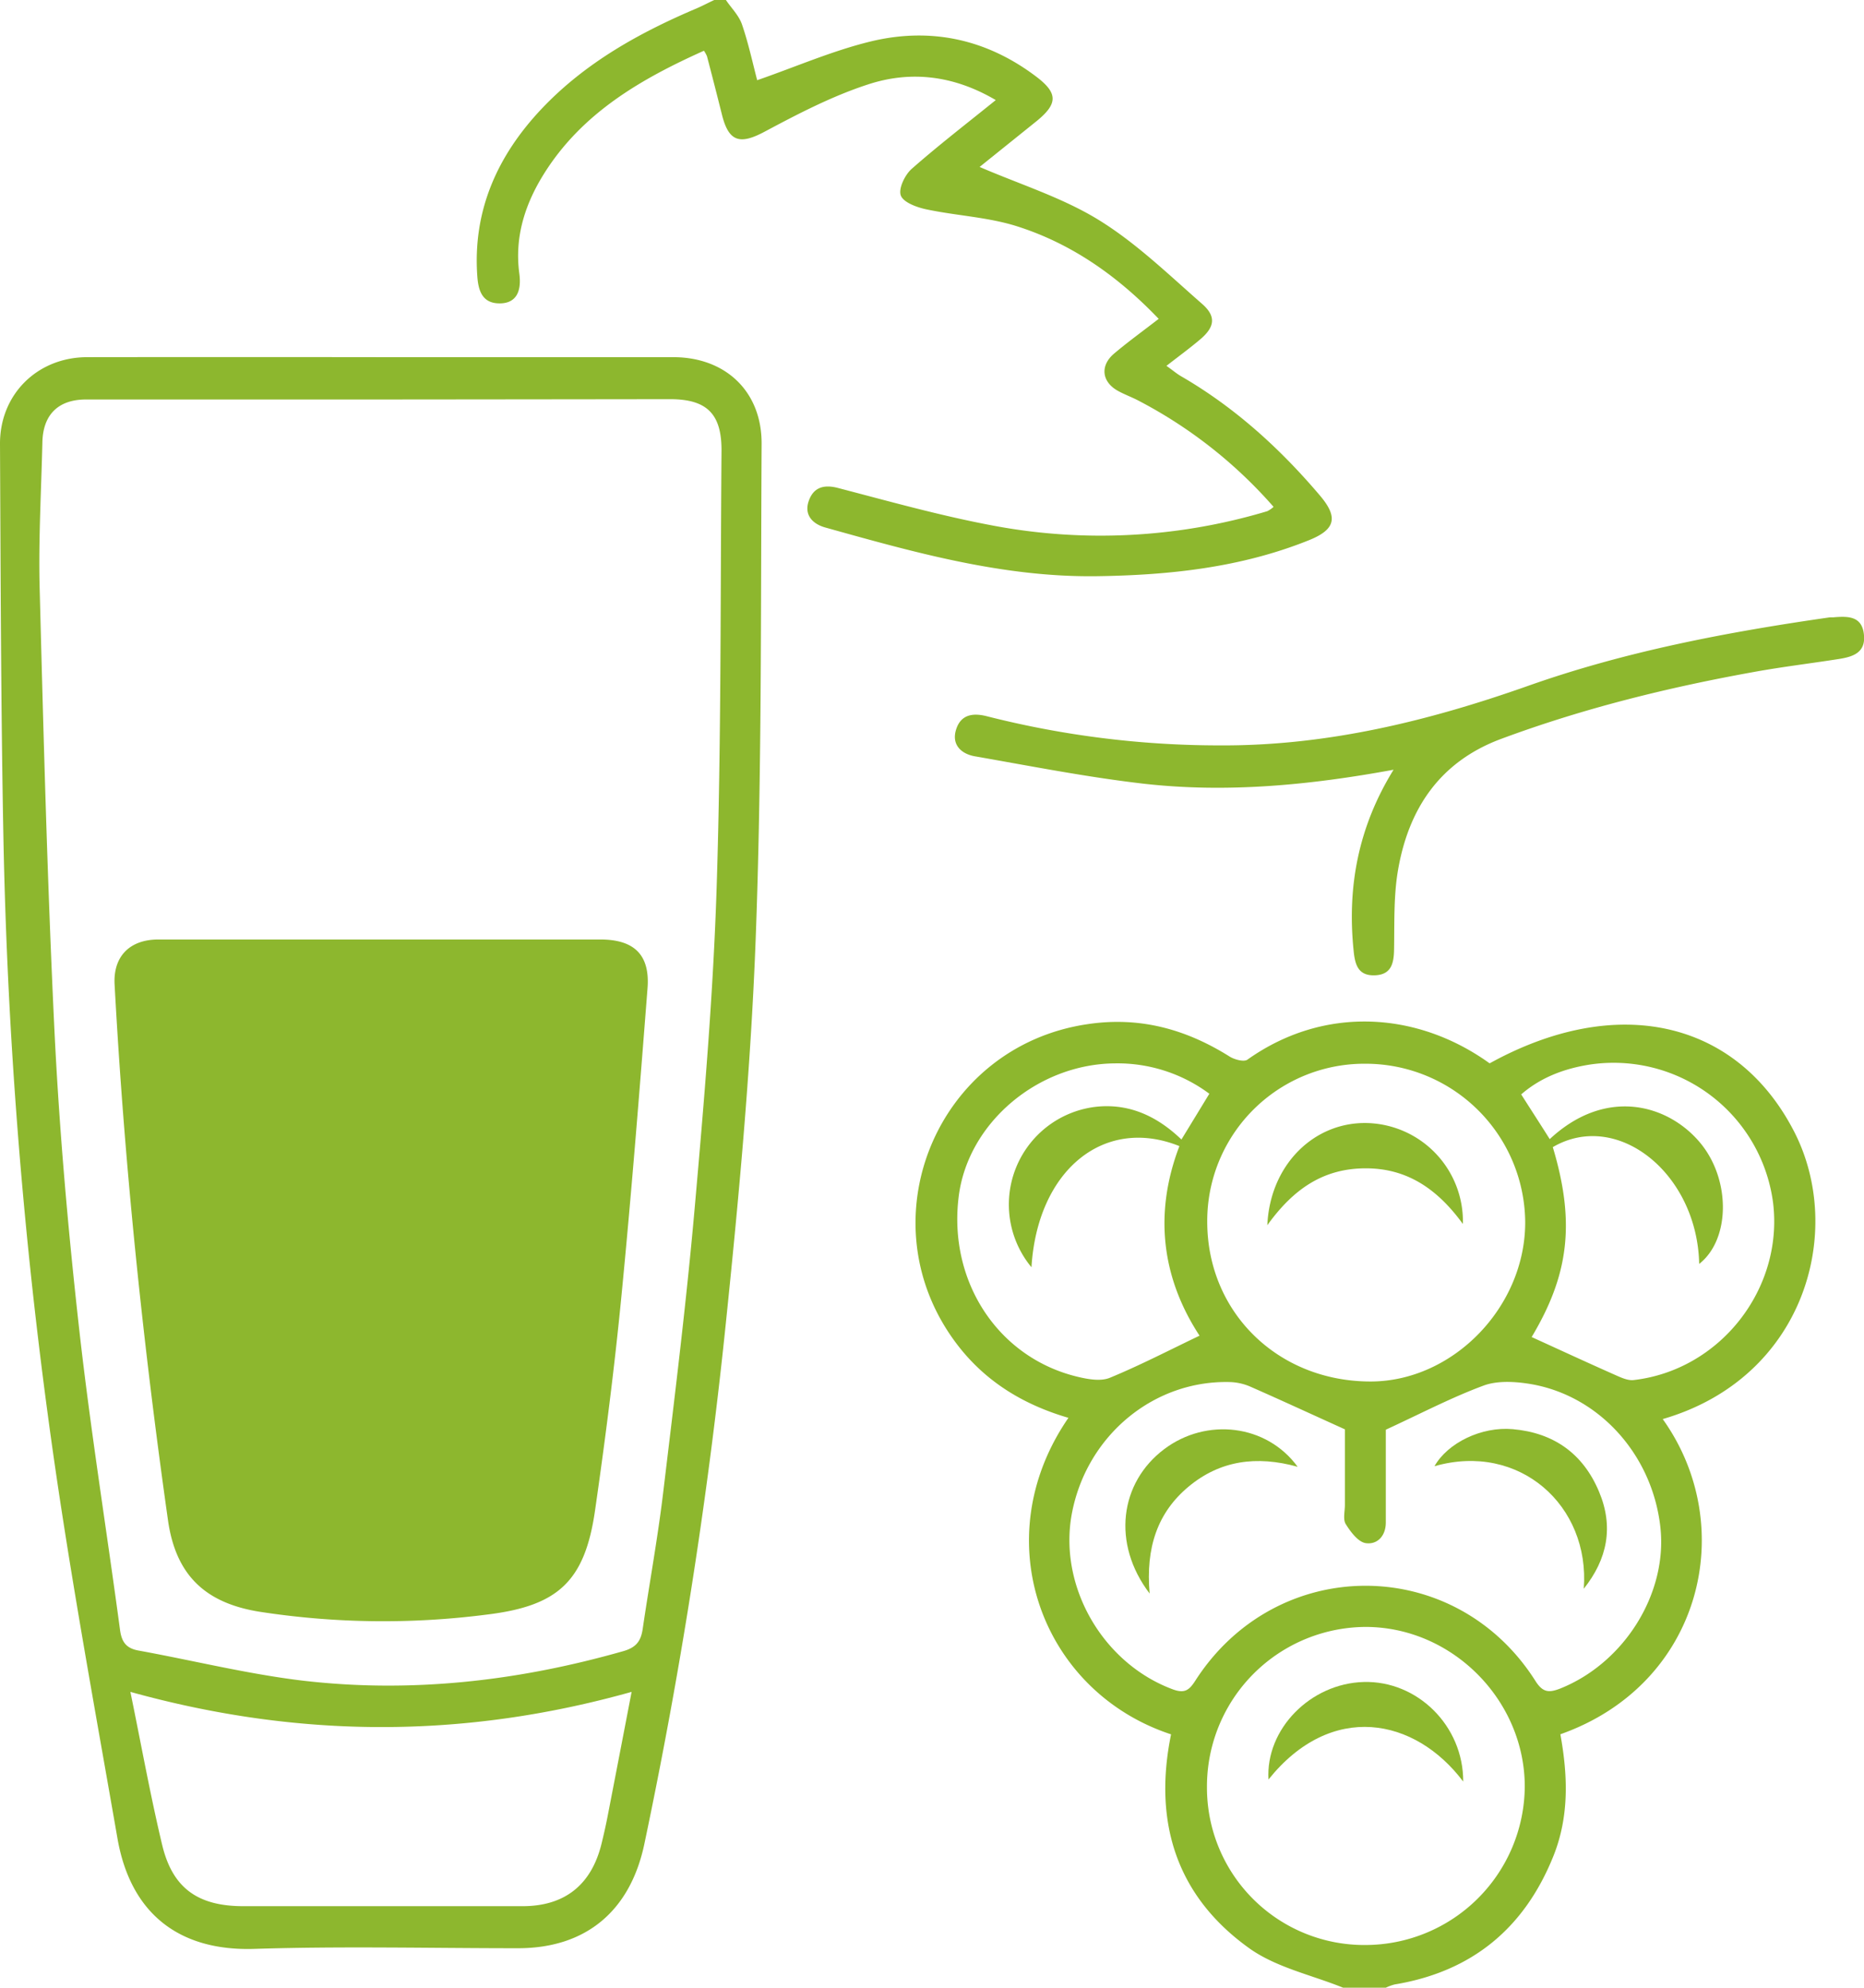
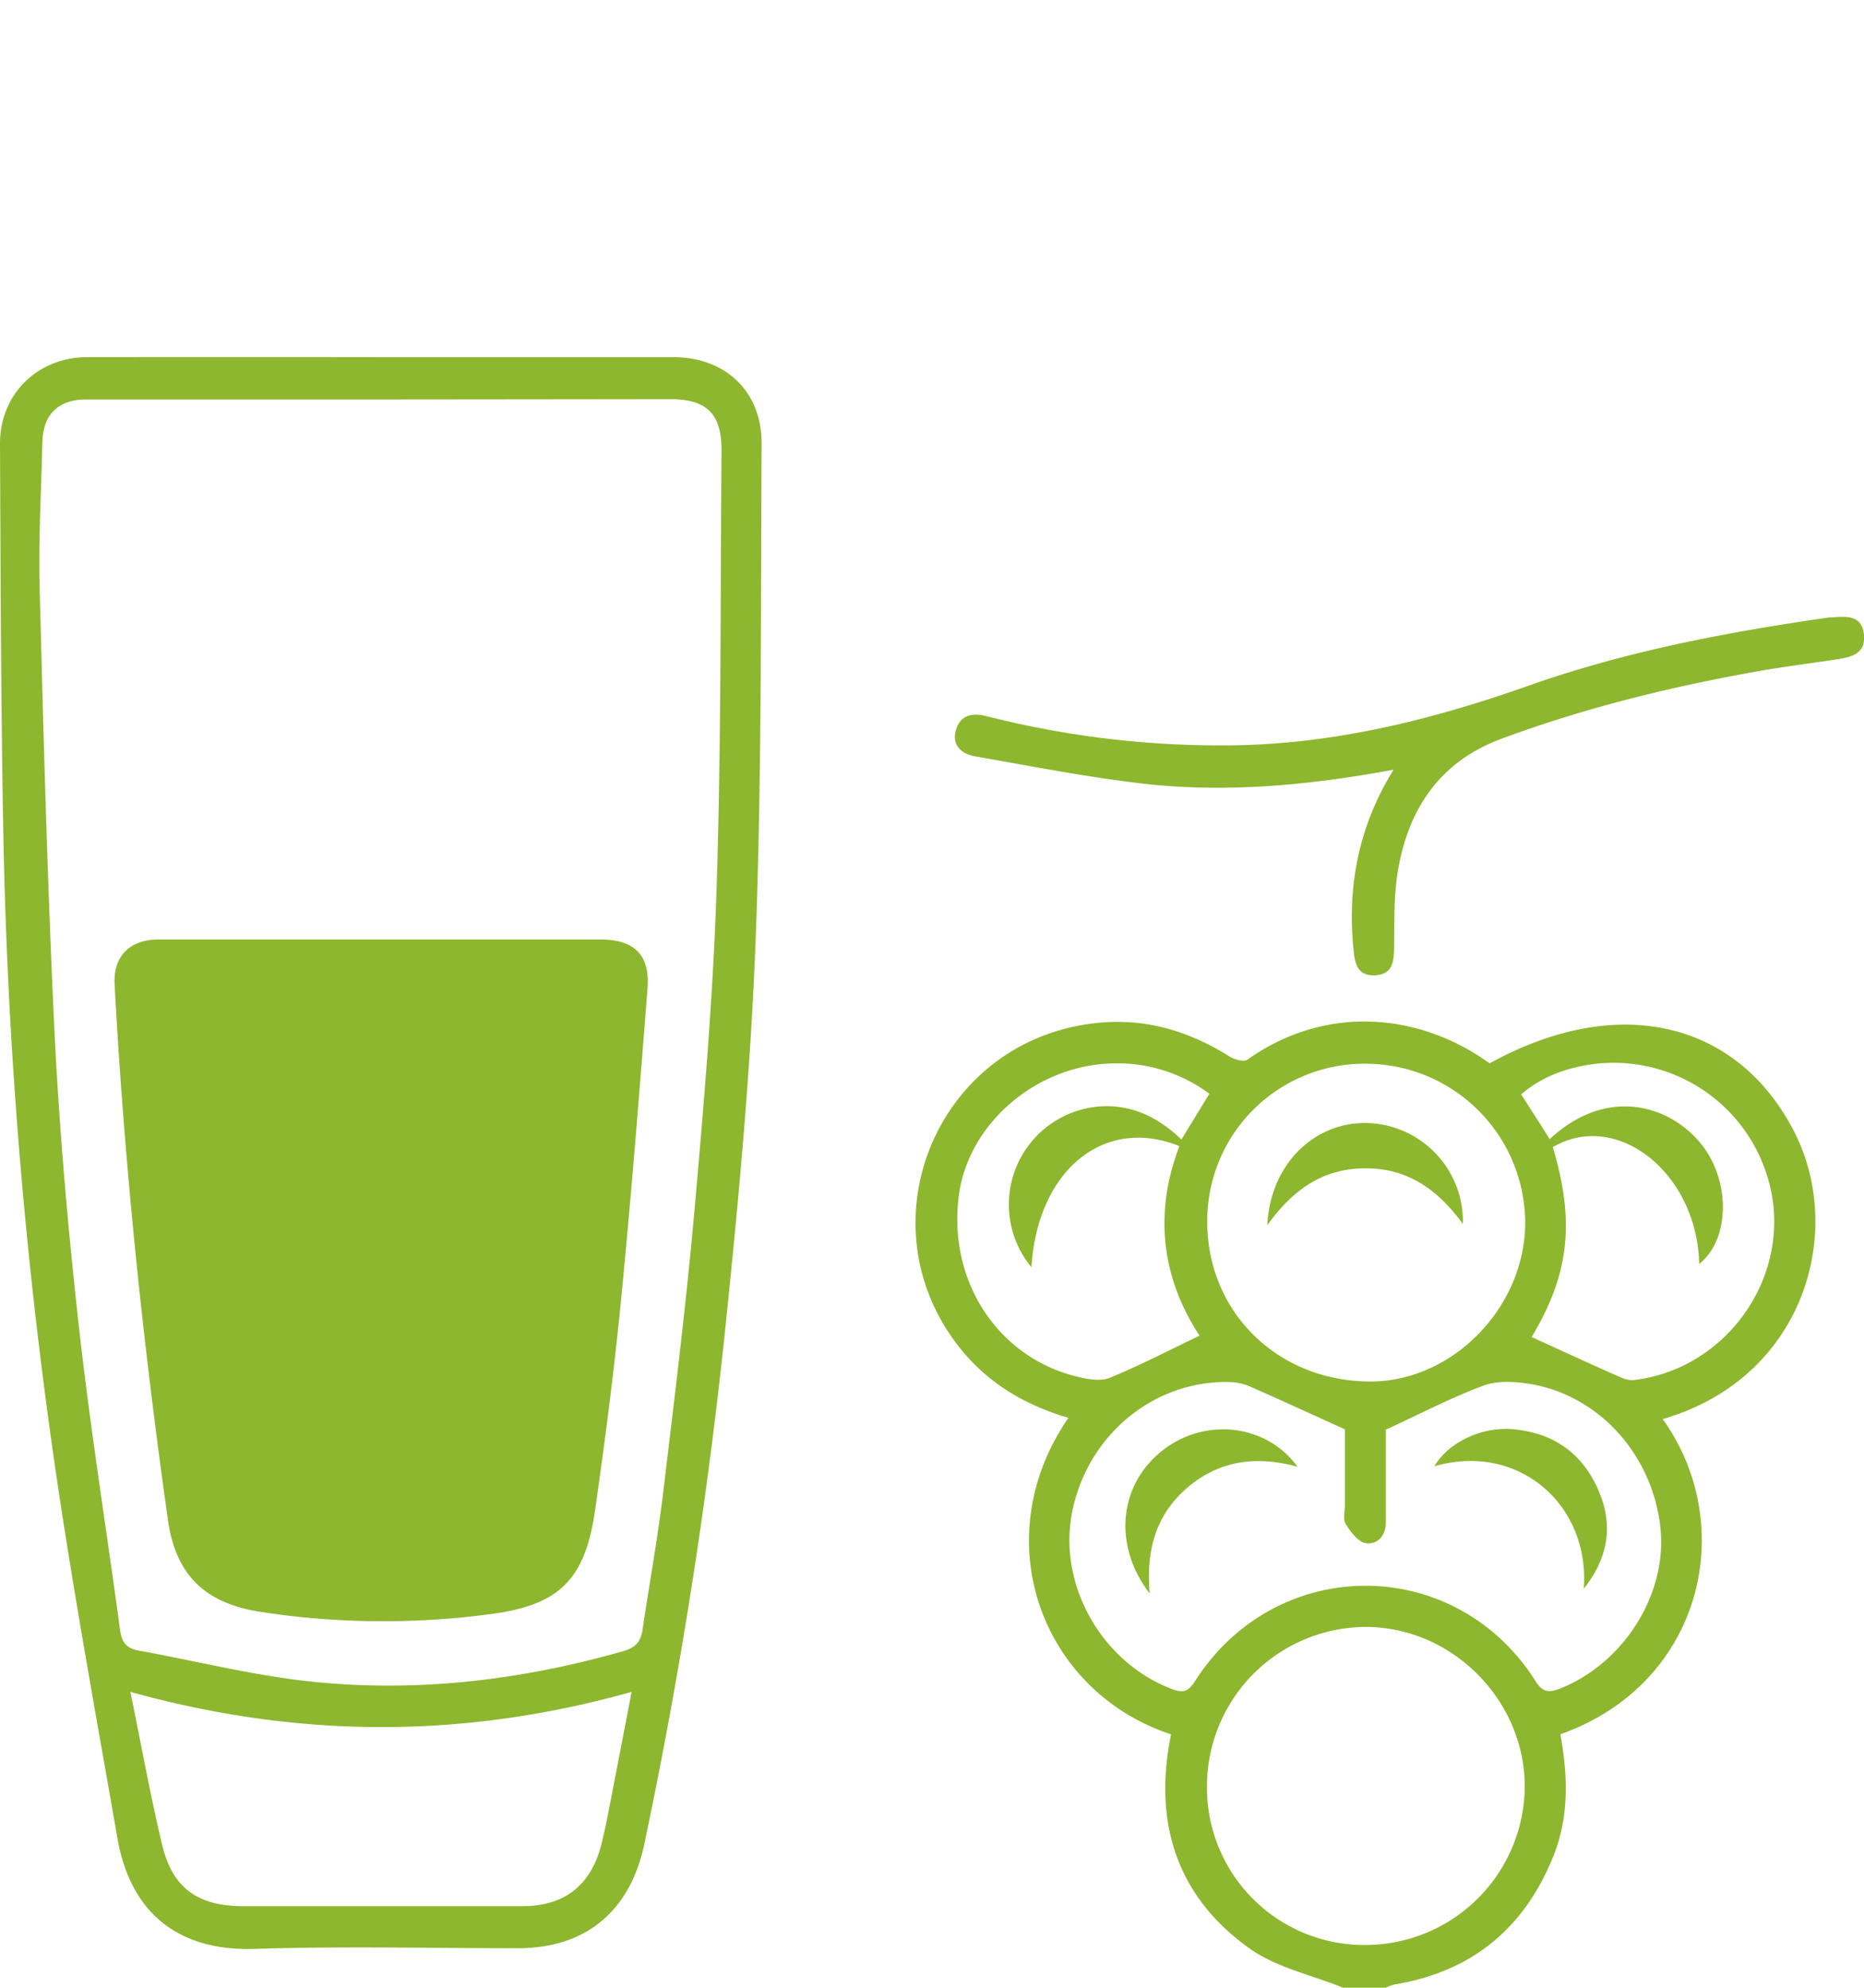
<svg xmlns="http://www.w3.org/2000/svg" viewBox="0 0 480.19 512">
  <defs>
    <style>.cls-1{fill:#8db72e;}</style>
  </defs>
  <g id="Vrstva_2" data-name="Vrstva 2">
    <g id="Vrstva_1-2" data-name="Vrstva 1">
      <g id="i7kg4k.tif">
        <path class="cls-1" d="M346,512c-8-3.25-17-5.14-23.95-10-19-13.47-25-32.63-20.37-55.26-33.4-11-48-50.23-26.44-81.53-11.53-3.37-21.32-9.27-28.67-18.9-24-31.46-5.5-76.8,33.65-82.51,13.37-2,25.3,1.29,36.53,8.34,1.26.79,3.69,1.45,4.6.81,19.61-13.94,43.67-12.53,62.4.95,32.91-18.16,63.75-11.06,78.47,17.63,13.14,25.61,2.73,63.37-33.88,74,19.73,27.6,10.2,68.27-26.37,81.19,1.91,10.53,2.32,21.07-1.77,31.31-7.47,18.65-21,29.83-40.92,33.13A12.38,12.38,0,0,0,357,512Zm.5-143.81c-9-4.07-16.58-7.58-24.25-10.95A14.34,14.34,0,0,0,317,356c-19.61-.59-36.82,13.56-40.79,33.43-3.77,18.86,7.71,38.93,25.87,45.7,3.12,1.16,4.28.23,5.87-2.25,20.95-32.57,66.86-32.56,87.58.08,1.89,3,3.47,3.11,6.35,2,16.55-6.59,27.76-24.53,25.85-41.61-2.12-19-16.29-34.42-34.43-37-3.67-.53-7.89-.68-11.24.6C373.86,360,366,364.12,357,368.27c0,7,0,15.44,0,23.91,0,3.47-2.21,5.75-5.19,5.3-1.95-.3-3.88-2.9-5.13-4.9-.75-1.21-.22-3.24-.22-4.91C346.46,380.7,346.46,373.73,346.46,368.19ZM351.8,274A40.48,40.48,0,0,0,311,314.68c0,23.34,18.19,41.16,42.06,41.17,21.27,0,39.93-19.25,39.85-41.11A41.13,41.13,0,0,0,351.8,274Zm0,227a41.11,41.11,0,0,0,41-40.77c0-22.27-18.63-41.07-40.87-41.16a41.08,41.08,0,0,0-41,41.26A40.52,40.52,0,0,0,351.83,501Zm42.75-156.61c7.24,3.3,14.24,6.54,21.3,9.67,1.59.7,3.42,1.6,5,1.42,22.21-2.55,38.58-23.41,35.93-45.56a41.42,41.42,0,0,0-47.11-35.72c-6.53,1-12.7,3.27-17.79,7.7,2.6,4.09,5,7.78,7.35,11.52,14.65-13.66,30.85-8.84,39,1.24,7.66,9.51,7.45,24.69-.5,30.9-.49-23.33-21.11-39.78-37.71-30.08C405.92,315.11,404.05,328.53,394.58,344.39Zm-128.86-18a25.34,25.34,0,0,1,16.93-41.33c8.62-.84,15.73,2.69,21.73,8.46,2.45-4,4.76-7.8,7.19-11.79a39.61,39.61,0,0,0-24.39-7.82c-19.82.18-37.74,15.3-40.16,34.16-2.82,22,10.16,41.75,30.77,46.6,2.62.62,5.84,1.18,8.16.22,7.81-3.22,15.33-7.13,23.1-10.84-9.69-14.8-11.86-31.4-5.19-48.83C284.43,287.41,267.25,301.41,265.72,326.42Z" />
-         <path class="cls-1" d="M187,0c1.42,2.1,3.37,4,4.16,6.34,1.69,4.95,2.79,10.11,3.9,14.32,9.95-3.45,19.42-7.6,29.32-10,15.3-3.68,29.7-.62,42.46,9,5.76,4.33,5.77,7.07,0,11.7L252.36,43c10.38,4.49,21.28,7.87,30.69,13.66,9.65,5.94,18,14.07,26.62,21.61,3.72,3.25,3.26,6-.53,9.19-2.65,2.24-5.46,4.3-8.65,6.78,1.45,1,2.52,1.94,3.71,2.64,13.84,8,25.53,18.61,35.84,30.77,4.77,5.63,4,8.76-2.89,11.52-17.56,7.05-36,9-54.71,9.25-24.11.31-47-6.16-69.86-12.55-3.22-.9-5.44-3.2-4.28-6.7s3.73-4.48,7.56-3.48c13.16,3.43,26.28,7.12,39.62,9.63a149.41,149.41,0,0,0,71-3.65,7.49,7.49,0,0,0,1.61-1.11A119.71,119.71,0,0,0,293,103.05c-1.63-.83-3.36-1.46-4.95-2.34-4.25-2.32-4.74-6.54-1-9.67,3.55-3,7.31-5.71,11.44-8.91C288,71.16,276.13,62.78,262,58.29c-7.5-2.38-15.62-2.72-23.38-4.37-2.44-.51-5.91-1.79-6.56-3.57s1.06-5.32,2.81-6.86c6.82-6,14.07-11.59,21.65-17.71-10.84-6.39-21.95-7.66-33-4-9.2,3-18,7.58-26.56,12.15-6.37,3.4-9.25,2.63-11-4.49q-1.87-7.48-3.83-14.94a7.6,7.6,0,0,0-.79-1.43c-16.18,7.26-31.2,15.93-41,31.37-5,7.89-7.84,16.45-6.56,26,.66,4.89-1,7.54-4.7,7.7-4.74.19-5.83-3.12-6.11-6.86-1.25-17,5.16-31.22,16.64-43.34,11.21-11.81,25.12-19.54,39.94-25.82C181.05,1.47,182.49.7,184,0Z" />
        <path class="cls-1" d="M98.45,92q37.49,0,75,0c13.43,0,22.82,8.81,22.75,22.33-.24,42.63.07,85.29-1.54,127.87-1.28,33.72-4.42,67.4-7.92,101A1292.65,1292.65,0,0,1,166,474.94c-3.62,17.24-15,26.88-32.5,26.89-22.66,0-45.33-.55-68,.17-19.5.61-31.89-9.23-35.24-28.46-6.35-36.45-13.11-72.87-18-109.53A1305.41,1305.41,0,0,1,.89,216.3c-.66-34-.72-68-.89-101.93C-.06,101.55,9.67,92,22.48,92Q60.46,91.95,98.45,92Zm-.28,10.9c-25.33,0-50.66,0-76,0-7.2,0-11.09,3.95-11.25,11-.29,12.33-1,24.67-.72,37,1,38.29,2,76.59,3.84,114.84,1.25,25.41,3.48,50.8,6.3,76.09,2.9,26.07,7.09,52,10.58,78,.42,3.13,1.6,4.75,4.76,5.32,14,2.55,27.9,6,42,7.72,28.07,3.32,55.71.18,82.88-7.56,3.34-.95,4.53-2.6,5-5.67,1.71-11.67,3.85-23.28,5.26-35,2.95-24.58,6-49.17,8.17-73.83,2.43-27.51,4.77-55.08,5.64-82.68,1.18-37.29.94-74.62,1.24-111.94.07-9.58-3.75-13.36-13.22-13.37Q135.42,102.87,98.17,102.9Zm64.54,332.9c-43.35,12.17-85.88,12-129.12,0,2.84,13.83,5.15,26.7,8.18,39.39C44.44,486.38,51,491,62.7,491h71.91c10.81,0,17.7-5.43,20.33-16,.59-2.41,1.14-4.84,1.61-7.27C158.57,457.31,160.56,447,162.71,435.8Z" />
        <path class="cls-1" d="M359,198.27c-21.74,4-42.93,6-64.2,3.62-14.64-1.68-29.14-4.54-43.67-7.08-3.43-.6-6-2.91-4.87-6.75s4.09-4.57,8-3.56a243.09,243.09,0,0,0,60.18,7.5c27.45.12,53.53-6.26,79.23-15.34,25.1-8.88,51.18-13.83,77.49-17.61.49-.07,1,0,1.49-.07,3.52-.27,7-.23,7.51,4.38.57,4.81-2.89,5.83-6.53,6.4-7.22,1.13-14.47,2-21.65,3.3-22.23,4-44.08,9.39-65.28,17.27-15.8,5.88-23.86,18-26.57,33.9-1.13,6.66-.88,13.57-1,20.37-.06,3.58-.74,6.46-4.92,6.62s-5.11-2.5-5.48-6.15C347,228.57,349.86,213.07,359,198.27Z" />
        <path class="cls-1" d="M408,409.23c1.65-21.43-16.62-37.81-38.46-31.56,3.4-6,12.09-10.27,20.19-9.54,10.51.93,18.07,6.27,22.19,16.07C415.76,393.29,414.07,401.62,408,409.23Z" />
        <path class="cls-1" d="M296.16,410.47c-9.82-12.9-7.7-28.59,3.77-37.21,10.85-8.15,26.32-6.44,34.36,4.56-10.63-2.95-20-1.61-28.06,5.08S295.12,398.66,296.16,410.47Z" />
        <path class="cls-1" d="M326.48,315.59c.7-15.65,12.14-26.71,25.83-26.31a25.35,25.35,0,0,1,24.55,26c-6.5-8.94-14.31-14.38-25.12-14.34S333.23,306.21,326.48,315.59Z" />
-         <path class="cls-1" d="M376.94,458.9c-12.43-16.52-34-20.7-50.16-.53-.78-12.94,10.78-24.76,24.56-25.12S377,444.52,376.94,458.9Z" />
        <path class="cls-1" d="M98.2,242q28.24,0,56.47,0c8.7,0,12.81,3.94,12.14,12.57-2.06,26.54-4.16,53.07-6.75,79.56-1.79,18.35-4.14,36.67-6.77,54.93s-9.52,24.58-27.72,26.81a208.69,208.69,0,0,1-58.69-.71c-14-2.24-21.61-9.42-23.61-23.61-6.48-45.8-11.24-91.78-13.75-138-.38-7.13,3.83-11.53,11.22-11.55C59.89,242,79.05,242,98.2,242Z" />
      </g>
    </g>
  </g>
</svg>